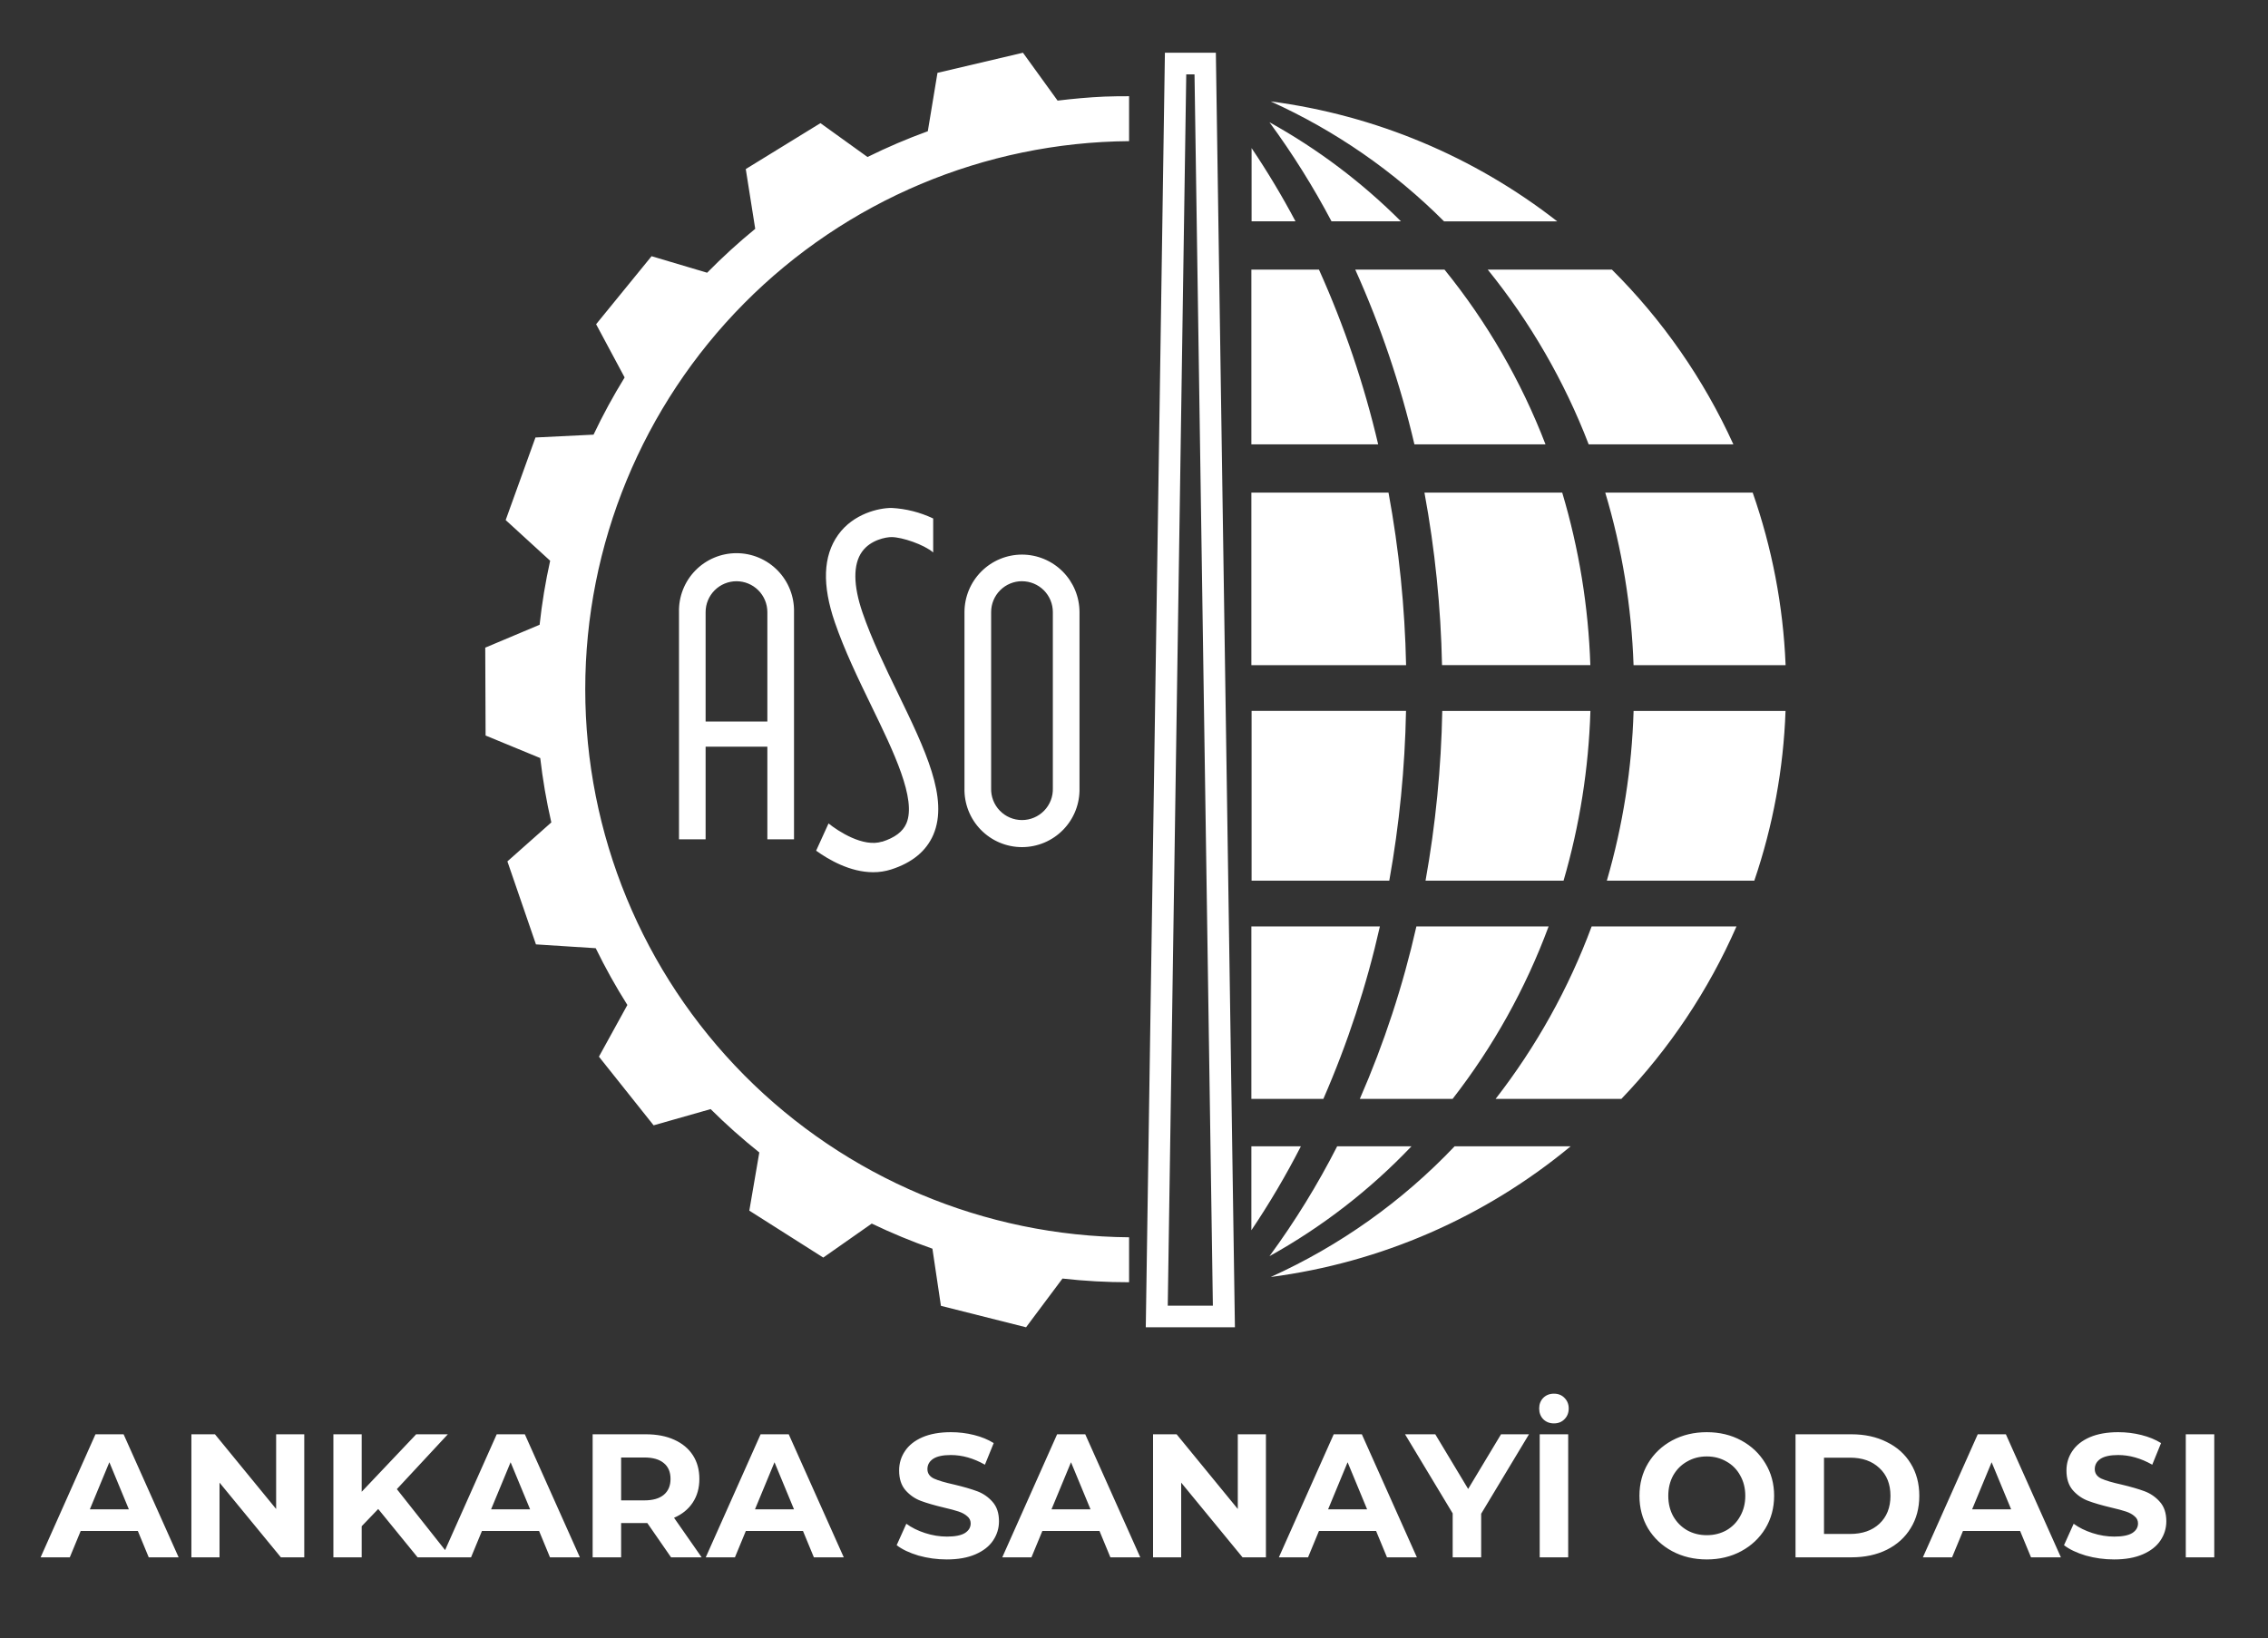
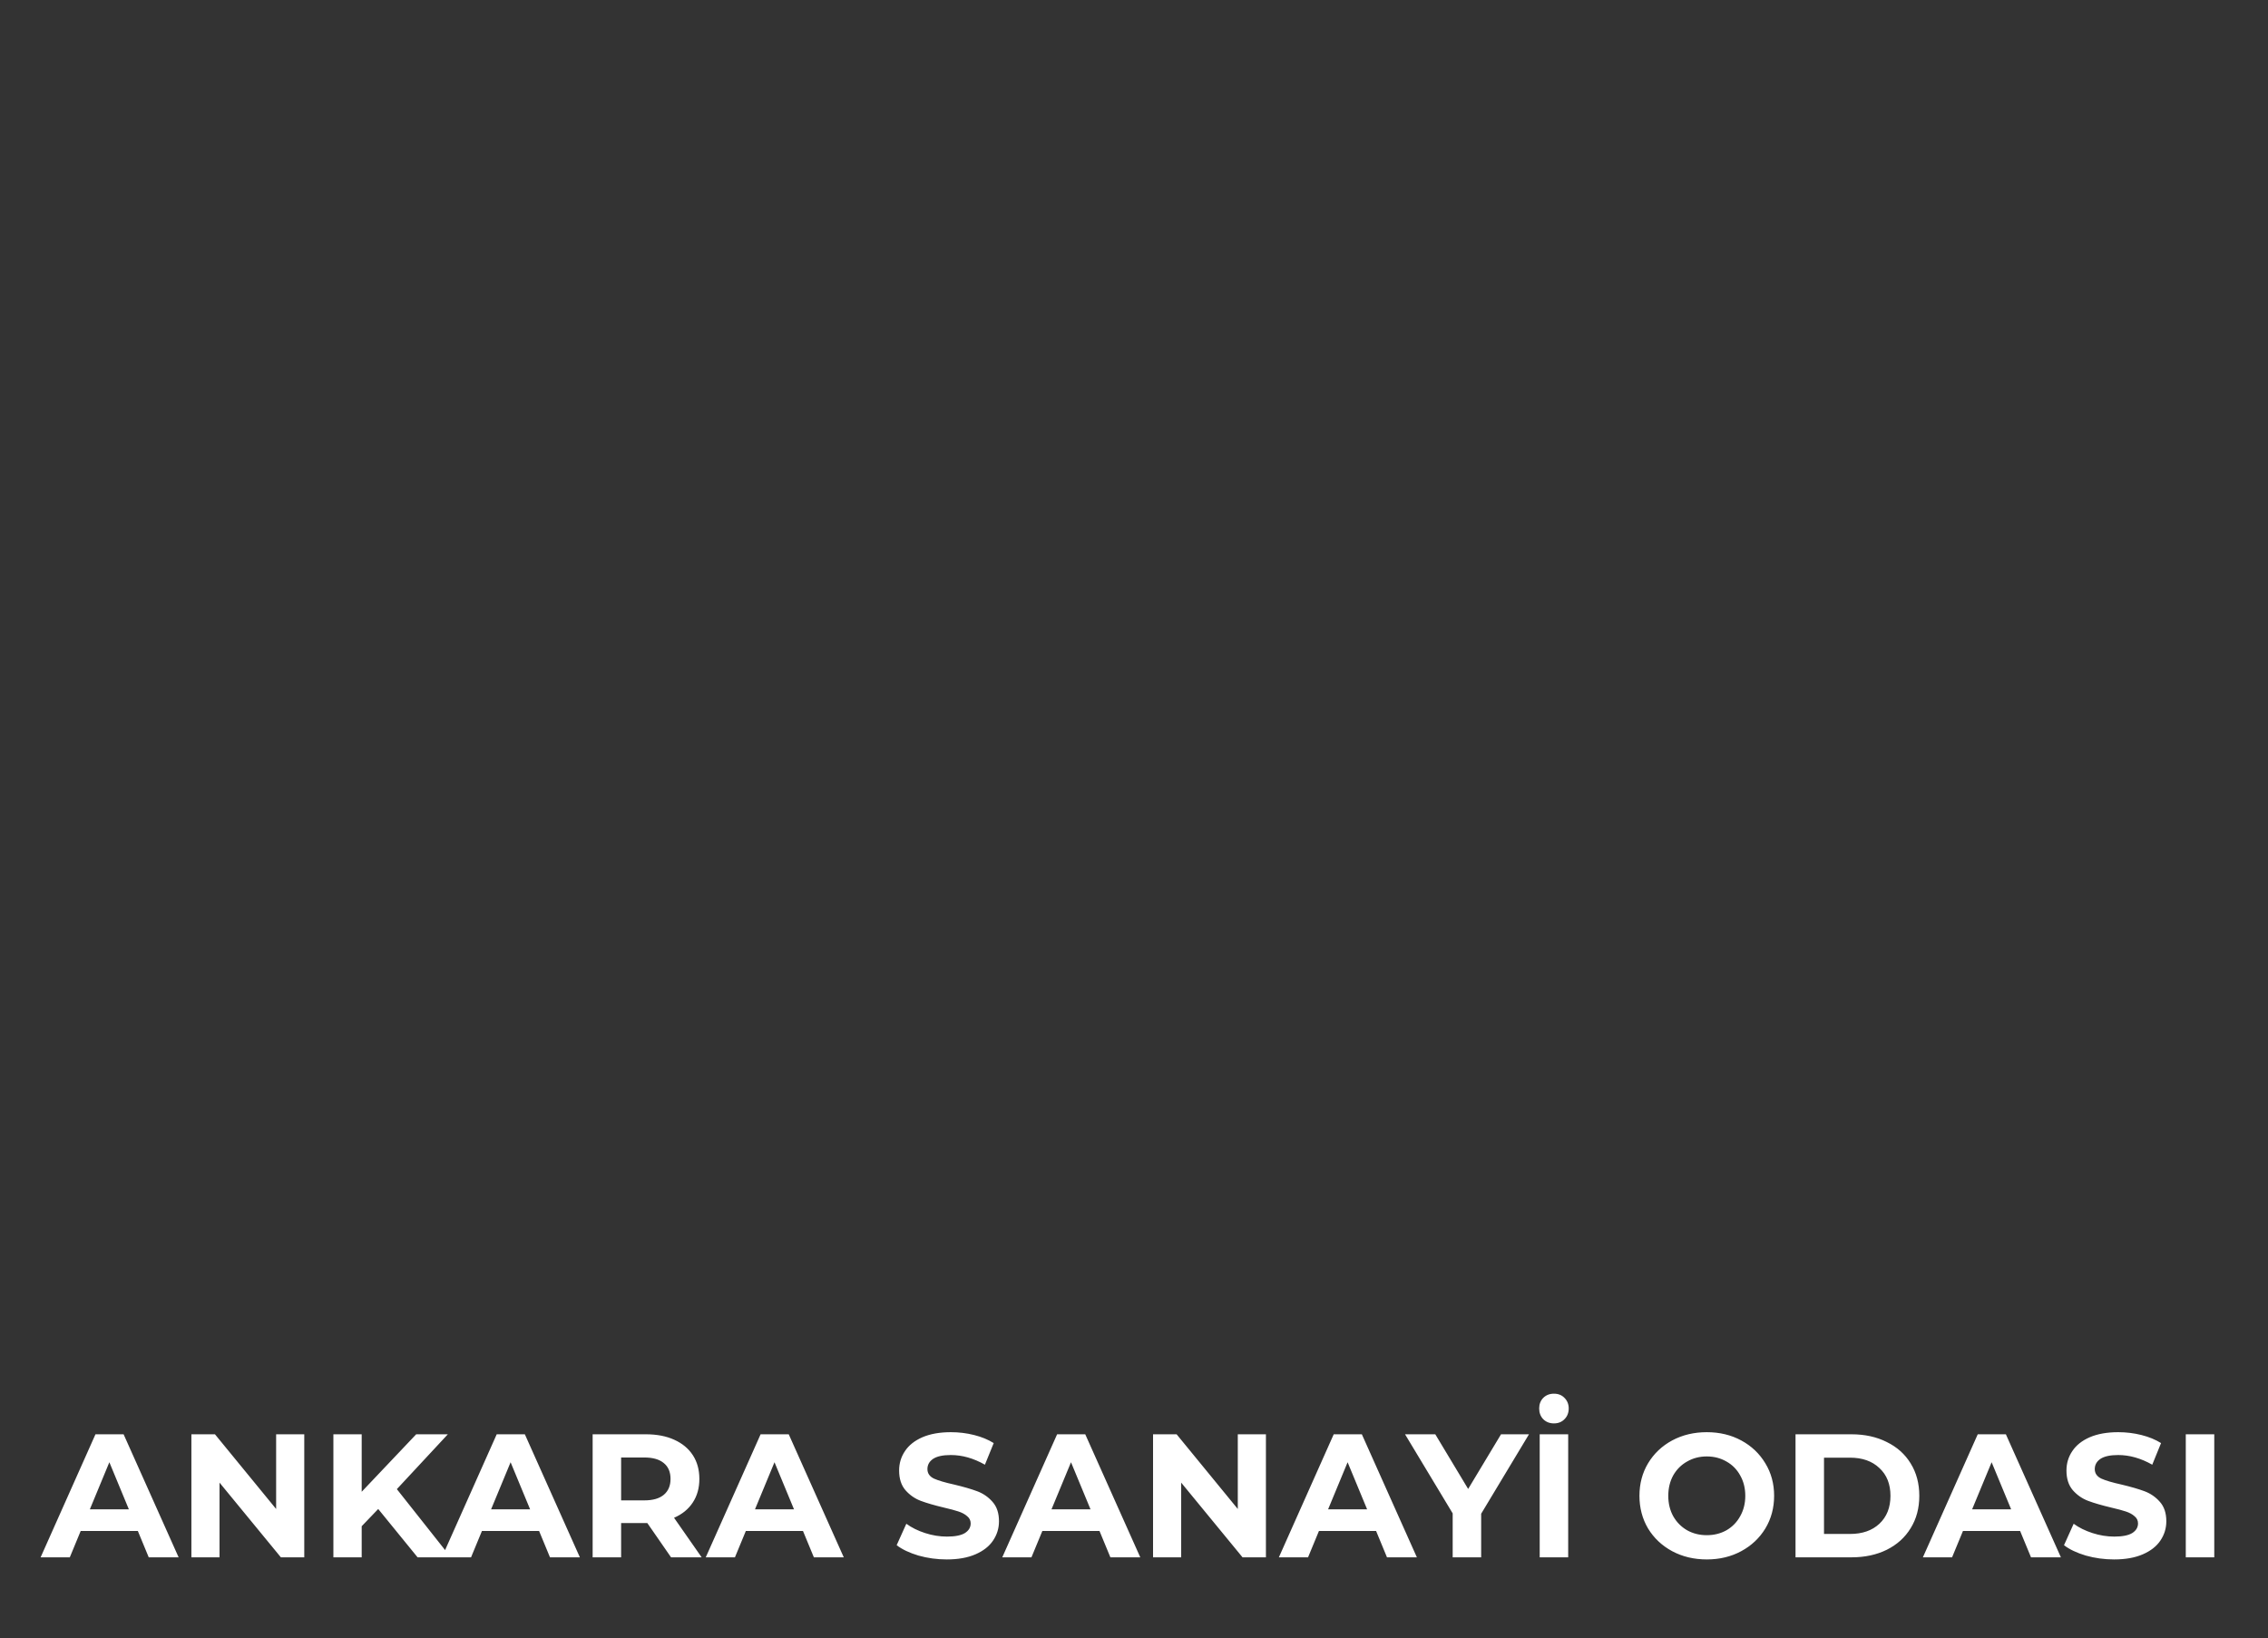
<svg xmlns="http://www.w3.org/2000/svg" width="645" height="466" viewBox="0 0 645 466" fill="none">
  <rect x="0" y="0" width="645" height="466" fill="#333333" stroke="none" />
  <path d="M39.2 435.5H22.95L19.85 443H11.55L27.15 408H35.15L50.8 443H42.3L39.2 435.5ZM36.65 429.35L31.1 415.95L25.55 429.35H36.65ZM86.531 408V443H79.881L62.431 421.75V443H54.431V408H61.131L78.531 429.25V408H86.531ZM107.562 429.25L102.862 434.15V443H94.812V408H102.862V424.35L118.362 408H127.362L112.862 423.6L128.212 443H118.762L107.562 429.25ZM153.311 435.5H137.061L133.961 443H125.661L141.261 408H149.261L164.911 443H156.411L153.311 435.5ZM150.761 429.35L145.211 415.95L139.661 429.35H150.761ZM190.843 443L184.093 433.25H183.693H176.643V443H168.543V408H183.693C186.793 408 189.476 408.517 191.743 409.55C194.043 410.583 195.809 412.05 197.043 413.95C198.276 415.85 198.893 418.1 198.893 420.7C198.893 423.3 198.259 425.55 196.993 427.45C195.759 429.317 193.993 430.75 191.693 431.75L199.543 443H190.843ZM190.693 420.7C190.693 418.733 190.059 417.233 188.793 416.2C187.526 415.133 185.676 414.6 183.243 414.6H176.643V426.8H183.243C185.676 426.8 187.526 426.267 188.793 425.2C190.059 424.133 190.693 422.633 190.693 420.7ZM228.36 435.5H212.11L209.01 443H200.71L216.31 408H224.31L239.96 443H231.46L228.36 435.5ZM225.81 429.35L220.26 415.95L214.71 429.35H225.81ZM269.252 443.6C266.485 443.6 263.802 443.233 261.202 442.5C258.635 441.733 256.568 440.75 255.002 439.55L257.752 433.45C259.252 434.55 261.035 435.433 263.102 436.1C265.168 436.767 267.235 437.1 269.302 437.1C271.602 437.1 273.302 436.767 274.402 436.1C275.502 435.4 276.052 434.483 276.052 433.35C276.052 432.517 275.718 431.833 275.052 431.3C274.418 430.733 273.585 430.283 272.552 429.95C271.552 429.617 270.185 429.25 268.452 428.85C265.785 428.217 263.602 427.583 261.902 426.95C260.202 426.317 258.735 425.3 257.502 423.9C256.302 422.5 255.702 420.633 255.702 418.3C255.702 416.267 256.252 414.433 257.352 412.8C258.452 411.133 260.102 409.817 262.302 408.85C264.535 407.883 267.252 407.4 270.452 407.4C272.685 407.4 274.868 407.667 277.002 408.2C279.135 408.733 281.002 409.5 282.602 410.5L280.102 416.65C276.868 414.817 273.635 413.9 270.402 413.9C268.135 413.9 266.452 414.267 265.352 415C264.285 415.733 263.752 416.7 263.752 417.9C263.752 419.1 264.368 420 265.602 420.6C266.868 421.167 268.785 421.733 271.352 422.3C274.018 422.933 276.202 423.567 277.902 424.2C279.602 424.833 281.052 425.833 282.252 427.2C283.485 428.567 284.102 430.417 284.102 432.75C284.102 434.75 283.535 436.583 282.402 438.25C281.302 439.883 279.635 441.183 277.402 442.15C275.168 443.117 272.452 443.6 269.252 443.6ZM312.686 435.5H296.436L293.336 443H285.036L300.636 408H308.636L324.286 443H315.786L312.686 435.5ZM310.136 429.35L304.586 415.95L299.036 429.35H310.136ZM360.018 408V443H353.368L335.918 421.75V443H327.918V408H334.618L352.018 429.25V408H360.018ZM391.348 435.5H375.098L371.998 443H363.698L379.298 408H387.298L402.948 443H394.448L391.348 435.5ZM388.798 429.35L383.248 415.95L377.698 429.35H388.798ZM421.231 430.6V443H413.131V430.5L399.581 408H408.181L417.531 423.55L426.881 408H434.831L421.231 430.6ZM437.879 408H445.979V443H437.879V408ZM441.929 404.9C440.695 404.9 439.679 404.5 438.879 403.7C438.112 402.9 437.729 401.883 437.729 400.65C437.729 399.45 438.112 398.45 438.879 397.65C439.679 396.85 440.695 396.45 441.929 396.45C443.162 396.45 444.162 396.85 444.929 397.65C445.729 398.45 446.129 399.45 446.129 400.65C446.129 401.883 445.729 402.9 444.929 403.7C444.162 404.5 443.162 404.9 441.929 404.9ZM485.395 443.6C481.762 443.6 478.478 442.817 475.545 441.25C472.645 439.683 470.362 437.533 468.695 434.8C467.062 432.033 466.245 428.933 466.245 425.5C466.245 422.067 467.062 418.983 468.695 416.25C470.362 413.483 472.645 411.317 475.545 409.75C478.478 408.183 481.762 407.4 485.395 407.4C489.028 407.4 492.295 408.183 495.195 409.75C498.095 411.317 500.378 413.483 502.045 416.25C503.712 418.983 504.545 422.067 504.545 425.5C504.545 428.933 503.712 432.033 502.045 434.8C500.378 437.533 498.095 439.683 495.195 441.25C492.295 442.817 489.028 443.6 485.395 443.6ZM485.395 436.7C487.462 436.7 489.328 436.233 490.995 435.3C492.662 434.333 493.962 433 494.895 431.3C495.862 429.6 496.345 427.667 496.345 425.5C496.345 423.333 495.862 421.4 494.895 419.7C493.962 418 492.662 416.683 490.995 415.75C489.328 414.783 487.462 414.3 485.395 414.3C483.328 414.3 481.462 414.783 479.795 415.75C478.128 416.683 476.812 418 475.845 419.7C474.912 421.4 474.445 423.333 474.445 425.5C474.445 427.667 474.912 429.6 475.845 431.3C476.812 433 478.128 434.333 479.795 435.3C481.462 436.233 483.328 436.7 485.395 436.7ZM510.632 408H526.532C530.332 408 533.682 408.733 536.582 410.2C539.516 411.633 541.782 413.667 543.382 416.3C545.016 418.933 545.832 422 545.832 425.5C545.832 429 545.016 432.067 543.382 434.7C541.782 437.333 539.516 439.383 536.582 440.85C533.682 442.283 530.332 443 526.532 443H510.632V408ZM526.132 436.35C529.632 436.35 532.416 435.383 534.482 433.45C536.582 431.483 537.632 428.833 537.632 425.5C537.632 422.167 536.582 419.533 534.482 417.6C532.416 415.633 529.632 414.65 526.132 414.65H518.732V436.35H526.132ZM574.503 435.5H558.253L555.153 443H546.853L562.453 408H570.453L586.103 443H577.603L574.503 435.5ZM571.953 429.35L566.403 415.95L560.853 429.35H571.953ZM601.234 443.6C598.467 443.6 595.784 443.233 593.184 442.5C590.617 441.733 588.551 440.75 586.984 439.55L589.734 433.45C591.234 434.55 593.017 435.433 595.084 436.1C597.151 436.767 599.217 437.1 601.284 437.1C603.584 437.1 605.284 436.767 606.384 436.1C607.484 435.4 608.034 434.483 608.034 433.35C608.034 432.517 607.701 431.833 607.034 431.3C606.401 430.733 605.567 430.283 604.534 429.95C603.534 429.617 602.167 429.25 600.434 428.85C597.767 428.217 595.584 427.583 593.884 426.95C592.184 426.317 590.717 425.3 589.484 423.9C588.284 422.5 587.684 420.633 587.684 418.3C587.684 416.267 588.234 414.433 589.334 412.8C590.434 411.133 592.084 409.817 594.284 408.85C596.517 407.883 599.234 407.4 602.434 407.4C604.667 407.4 606.851 407.667 608.984 408.2C611.117 408.733 612.984 409.5 614.584 410.5L612.084 416.65C608.851 414.817 605.617 413.9 602.384 413.9C600.117 413.9 598.434 414.267 597.334 415C596.267 415.733 595.734 416.7 595.734 417.9C595.734 419.1 596.351 420 597.584 420.6C598.851 421.167 600.767 421.733 603.334 422.3C606.001 422.933 608.184 423.567 609.884 424.2C611.584 424.833 613.034 425.833 614.234 427.2C615.467 428.567 616.084 430.417 616.084 432.75C616.084 434.75 615.517 436.583 614.384 438.25C613.284 439.883 611.617 441.183 609.384 442.15C607.151 443.117 604.434 443.6 601.234 443.6ZM621.619 408H629.719V443H621.619V408Z" fill="#fff" />
  <g clip-path="url(#clip0_0_1)">
-     <path d="M218.23 205.24V174.12C218.23 171.791 217.305 169.558 215.658 167.912C214.012 166.265 211.779 165.34 209.45 165.34C207.121 165.34 204.888 166.265 203.242 167.912C201.595 169.558 200.67 171.791 200.67 174.12V205.24H218.23ZM218.23 238.75V212.41H200.67V238.75H193.1V174.12C193.046 171.938 193.429 169.768 194.227 167.736C195.025 165.705 196.221 163.853 197.745 162.291C199.269 160.729 201.09 159.488 203.101 158.64C205.112 157.792 207.273 157.356 209.455 157.356C211.637 157.356 213.798 157.792 215.809 158.64C217.82 159.488 219.641 160.729 221.165 162.291C222.689 163.853 223.886 165.705 224.683 167.736C225.481 169.768 225.864 171.938 225.81 174.12V238.75H218.23ZM250.88 239.4C245.48 241.14 238.32 236.4 235.63 234.24L232.1 241.99C235.69 244.57 241.8 248.12 248.33 248.11C250.06 248.118 251.781 247.855 253.43 247.33C259.43 245.41 263.43 242.09 265.43 237.46C269.85 227.12 263.12 213.24 255.34 197.18C251.67 189.62 247.87 181.79 245.29 174.26C242.63 166.52 242.58 160.53 245.15 156.95C247.59 153.53 252.03 152.78 253.54 152.78C256.54 152.78 262.79 154.91 265.39 157.15V147.49C261.674 145.726 257.648 144.707 253.54 144.49C249.94 144.49 242.68 146.1 238.36 152.14C234.04 158.18 233.79 166.46 237.41 177C240.16 185 244.06 193.07 247.84 200.86C254.16 213.86 260.7 227.38 257.77 234.22C256.77 236.56 254.51 238.28 250.87 239.44M290.65 165.33C288.321 165.33 286.088 166.255 284.442 167.902C282.795 169.548 281.87 171.781 281.87 174.11V224.2C281.83 225.377 282.028 226.551 282.451 227.65C282.874 228.749 283.514 229.752 284.333 230.599C285.151 231.446 286.132 232.119 287.217 232.579C288.301 233.039 289.467 233.276 290.645 233.276C291.823 233.276 292.989 233.039 294.073 232.579C295.158 232.119 296.139 231.446 296.957 230.599C297.776 229.752 298.416 228.749 298.839 227.65C299.262 226.551 299.46 225.377 299.42 224.2V174.12C299.421 172.967 299.195 171.826 298.755 170.761C298.315 169.696 297.669 168.728 296.855 167.912C296.04 167.097 295.073 166.45 294.008 166.009C292.944 165.567 291.803 165.34 290.65 165.34M290.65 157.76C294.986 157.768 299.141 159.494 302.206 162.561C305.271 165.628 306.995 169.784 307 174.12V224.21C307.054 226.392 306.671 228.562 305.873 230.594C305.076 232.625 303.879 234.477 302.355 236.039C300.831 237.601 299.01 238.842 296.999 239.69C294.988 240.538 292.827 240.974 290.645 240.974C288.463 240.974 286.302 240.538 284.291 239.69C282.28 238.842 280.459 237.601 278.935 236.039C277.411 234.477 276.215 232.625 275.417 230.594C274.619 228.562 274.236 226.392 274.29 224.21V174.12C274.295 169.783 276.021 165.625 279.088 162.558C282.155 159.491 286.313 157.765 290.65 157.76ZM321.1 40.15C279.968 40.479 240.632 57.05 211.663 86.252C182.694 115.454 166.439 154.921 166.439 196.055C166.439 237.189 182.694 276.656 211.663 305.858C240.632 335.06 279.968 351.631 321.1 351.96V364.75C314.772 364.754 308.449 364.403 302.16 363.7L291.8 377.56L267.59 371.46L265.17 355.2C259.292 353.141 253.533 350.758 247.92 348.06L234.13 357.73L213.1 344.38L215.94 327.83C211.106 323.974 206.486 319.858 202.1 315.5L185.88 320.11L170.33 300.58L178.42 285.88C175.13 280.664 172.125 275.272 169.42 269.73L152.42 268.64L144.3 245.03L156.79 233.95C155.401 227.91 154.349 221.797 153.64 215.64L138.1 209.23L138 184.23L153.46 177.72C154.122 171.599 155.123 165.52 156.46 159.51L143.81 147.94L152.28 124.45L168.8 123.64C171.447 118.059 174.398 112.628 177.64 107.37L169.53 92.23L185.3 72.88L201.1 77.58C205.43 73.171 209.997 69.002 214.78 65.09L212.09 48.09L233.33 35.03L246.71 44.66C252.287 41.901 258.012 39.454 263.86 37.33L266.61 20.72L290.92 15L300.77 28.62C305.17 28.09 309.6 27.68 314.1 27.48C316.46 27.38 318.8 27.37 321.1 27.37V40.15ZM344.93 371.41L339.71 21.16H337.36L332.1 371.41H344.93ZM351.2 377.56H325.85L331.29 15H345.78L351.2 377.56ZM361.36 363.26C392.736 359.157 422.313 346.268 446.68 326.08H413.68C398.814 341.738 381.053 354.364 361.38 363.26M425.32 312.6H461.1C474.806 298.293 485.888 281.687 493.84 263.54H452.65C446.098 281.191 436.885 297.735 425.33 312.6M456.97 250.52H498.91C504.221 234.946 507.213 218.675 507.79 202.23H464.58C464.093 218.583 461.536 234.809 456.97 250.52ZM464.57 189.21H507.8V188.99C507.111 172.331 503.96 155.866 498.45 140.13H456.52C461.297 156.077 464.003 172.572 464.57 189.21ZM375.1 76.69H355.88V126.41H391.94C387.941 109.333 382.301 92.683 375.1 76.69ZM355.88 326.08V349.96C361.042 342.286 365.743 334.312 369.96 326.08H355.88ZM394.82 140.13H355.88V189.21H399.88C399.54 172.742 397.868 156.328 394.88 140.13M355.94 42.13V62.96H368.43C364.637 55.801 360.467 48.848 355.94 42.13ZM399.94 202.22H355.94V250.51H395.1C397.959 234.564 399.551 218.417 399.86 202.22M392.43 263.53H355.88V312.59H376.35C383.252 296.783 388.637 280.356 392.43 263.53ZM452.28 189.2C451.733 172.564 449.044 156.068 444.28 140.12H405.1C408.092 156.318 409.765 172.732 410.1 189.2H452.28ZM385.42 76.69C392.622 92.681 398.259 109.332 402.25 126.41H439.53C432.62 108.433 422.925 91.654 410.8 76.69H385.42ZM413.1 312.6C424.659 297.74 433.869 281.194 440.41 263.54H402.81C399.01 280.365 393.623 296.792 386.72 312.6H413.1ZM401.47 326.08H380.28C374.718 337 368.28 347.45 361.03 357.33C376.001 349.019 389.62 338.478 401.42 326.07M398.42 62.96C387.33 51.864 374.741 42.375 361.02 34.77C367.591 43.718 373.49 53.141 378.67 62.96H398.42ZM452.3 202.23H410.17C409.861 218.427 408.27 234.574 405.41 250.52H444.66C449.236 234.811 451.803 218.585 452.3 202.23ZM442.87 62.97C419.237 44.53 391.101 32.75 361.38 28.85C379.742 37.148 396.446 48.708 410.68 62.97H442.87ZM423.1 76.69H458.41C472.834 91.042 484.539 107.887 492.96 126.41H451.81C444.904 108.435 435.216 91.657 423.1 76.69Z" fill="#fff" />
+     <path d="M218.23 205.24V174.12C218.23 171.791 217.305 169.558 215.658 167.912C214.012 166.265 211.779 165.34 209.45 165.34C207.121 165.34 204.888 166.265 203.242 167.912C201.595 169.558 200.67 171.791 200.67 174.12V205.24H218.23ZM218.23 238.75V212.41H200.67V238.75H193.1V174.12C193.046 171.938 193.429 169.768 194.227 167.736C195.025 165.705 196.221 163.853 197.745 162.291C199.269 160.729 201.09 159.488 203.101 158.64C205.112 157.792 207.273 157.356 209.455 157.356C211.637 157.356 213.798 157.792 215.809 158.64C217.82 159.488 219.641 160.729 221.165 162.291C222.689 163.853 223.886 165.705 224.683 167.736C225.481 169.768 225.864 171.938 225.81 174.12V238.75H218.23ZM250.88 239.4C245.48 241.14 238.32 236.4 235.63 234.24L232.1 241.99C235.69 244.57 241.8 248.12 248.33 248.11C250.06 248.118 251.781 247.855 253.43 247.33C259.43 245.41 263.43 242.09 265.43 237.46C269.85 227.12 263.12 213.24 255.34 197.18C251.67 189.62 247.87 181.79 245.29 174.26C242.63 166.52 242.58 160.53 245.15 156.95C247.59 153.53 252.03 152.78 253.54 152.78C256.54 152.78 262.79 154.91 265.39 157.15V147.49C261.674 145.726 257.648 144.707 253.54 144.49C249.94 144.49 242.68 146.1 238.36 152.14C234.04 158.18 233.79 166.46 237.41 177C240.16 185 244.06 193.07 247.84 200.86C254.16 213.86 260.7 227.38 257.77 234.22C256.77 236.56 254.51 238.28 250.87 239.44M290.65 165.33C288.321 165.33 286.088 166.255 284.442 167.902C282.795 169.548 281.87 171.781 281.87 174.11V224.2C281.83 225.377 282.028 226.551 282.451 227.65C282.874 228.749 283.514 229.752 284.333 230.599C285.151 231.446 286.132 232.119 287.217 232.579C288.301 233.039 289.467 233.276 290.645 233.276C291.823 233.276 292.989 233.039 294.073 232.579C295.158 232.119 296.139 231.446 296.957 230.599C297.776 229.752 298.416 228.749 298.839 227.65C299.262 226.551 299.46 225.377 299.42 224.2V174.12C299.421 172.967 299.195 171.826 298.755 170.761C298.315 169.696 297.669 168.728 296.855 167.912C296.04 167.097 295.073 166.45 294.008 166.009C292.944 165.567 291.803 165.34 290.65 165.34M290.65 157.76C294.986 157.768 299.141 159.494 302.206 162.561C305.271 165.628 306.995 169.784 307 174.12V224.21C307.054 226.392 306.671 228.562 305.873 230.594C305.076 232.625 303.879 234.477 302.355 236.039C300.831 237.601 299.01 238.842 296.999 239.69C294.988 240.538 292.827 240.974 290.645 240.974C288.463 240.974 286.302 240.538 284.291 239.69C282.28 238.842 280.459 237.601 278.935 236.039C277.411 234.477 276.215 232.625 275.417 230.594C274.619 228.562 274.236 226.392 274.29 224.21V174.12C274.295 169.783 276.021 165.625 279.088 162.558C282.155 159.491 286.313 157.765 290.65 157.76ZM321.1 40.15C279.968 40.479 240.632 57.05 211.663 86.252C182.694 115.454 166.439 154.921 166.439 196.055C166.439 237.189 182.694 276.656 211.663 305.858C240.632 335.06 279.968 351.631 321.1 351.96V364.75C314.772 364.754 308.449 364.403 302.16 363.7L291.8 377.56L267.59 371.46L265.17 355.2C259.292 353.141 253.533 350.758 247.92 348.06L234.13 357.73L213.1 344.38L215.94 327.83C211.106 323.974 206.486 319.858 202.1 315.5L185.88 320.11L170.33 300.58L178.42 285.88C175.13 280.664 172.125 275.272 169.42 269.73L152.42 268.64L144.3 245.03L156.79 233.95C155.401 227.91 154.349 221.797 153.64 215.64L138.1 209.23L138 184.23L153.46 177.72C154.122 171.599 155.123 165.52 156.46 159.51L143.81 147.94L152.28 124.45L168.8 123.64C171.447 118.059 174.398 112.628 177.64 107.37L169.53 92.23L185.3 72.88L201.1 77.58C205.43 73.171 209.997 69.002 214.78 65.09L212.09 48.09L233.33 35.03L246.71 44.66C252.287 41.901 258.012 39.454 263.86 37.33L266.61 20.72L290.92 15L300.77 28.62C305.17 28.09 309.6 27.68 314.1 27.48C316.46 27.38 318.8 27.37 321.1 27.37V40.15ZM344.93 371.41L339.71 21.16H337.36L332.1 371.41H344.93ZM351.2 377.56H325.85L331.29 15H345.78L351.2 377.56ZM361.36 363.26C392.736 359.157 422.313 346.268 446.68 326.08H413.68C398.814 341.738 381.053 354.364 361.38 363.26M425.32 312.6H461.1C474.806 298.293 485.888 281.687 493.84 263.54H452.65C446.098 281.191 436.885 297.735 425.33 312.6M456.97 250.52H498.91C504.221 234.946 507.213 218.675 507.79 202.23H464.58C464.093 218.583 461.536 234.809 456.97 250.52ZM464.57 189.21H507.8V188.99C507.111 172.331 503.96 155.866 498.45 140.13H456.52C461.297 156.077 464.003 172.572 464.57 189.21ZM375.1 76.69H355.88V126.41H391.94C387.941 109.333 382.301 92.683 375.1 76.69ZM355.88 326.08V349.96C361.042 342.286 365.743 334.312 369.96 326.08H355.88ZM394.82 140.13H355.88V189.21H399.88C399.54 172.742 397.868 156.328 394.88 140.13M355.94 42.13V62.96H368.43C364.637 55.801 360.467 48.848 355.94 42.13ZM399.94 202.22H355.94V250.51H395.1C397.959 234.564 399.551 218.417 399.86 202.22M392.43 263.53H355.88V312.59H376.35C383.252 296.783 388.637 280.356 392.43 263.53ZM452.28 189.2C451.733 172.564 449.044 156.068 444.28 140.12H405.1C408.092 156.318 409.765 172.732 410.1 189.2H452.28ZC392.622 92.681 398.259 109.332 402.25 126.41H439.53C432.62 108.433 422.925 91.654 410.8 76.69H385.42ZM413.1 312.6C424.659 297.74 433.869 281.194 440.41 263.54H402.81C399.01 280.365 393.623 296.792 386.72 312.6H413.1ZM401.47 326.08H380.28C374.718 337 368.28 347.45 361.03 357.33C376.001 349.019 389.62 338.478 401.42 326.07M398.42 62.96C387.33 51.864 374.741 42.375 361.02 34.77C367.591 43.718 373.49 53.141 378.67 62.96H398.42ZM452.3 202.23H410.17C409.861 218.427 408.27 234.574 405.41 250.52H444.66C449.236 234.811 451.803 218.585 452.3 202.23ZM442.87 62.97C419.237 44.53 391.101 32.75 361.38 28.85C379.742 37.148 396.446 48.708 410.68 62.97H442.87ZM423.1 76.69H458.41C472.834 91.042 484.539 107.887 492.96 126.41H451.81C444.904 108.435 435.216 91.657 423.1 76.69Z" fill="#fff" />
  </g>
  <defs>
    <clipPath id="clip0_0_1">
-       <rect width="369.82" height="362.57" fill="white" transform="translate(138 15)" />
-     </clipPath>
+       </clipPath>
  </defs>
</svg>